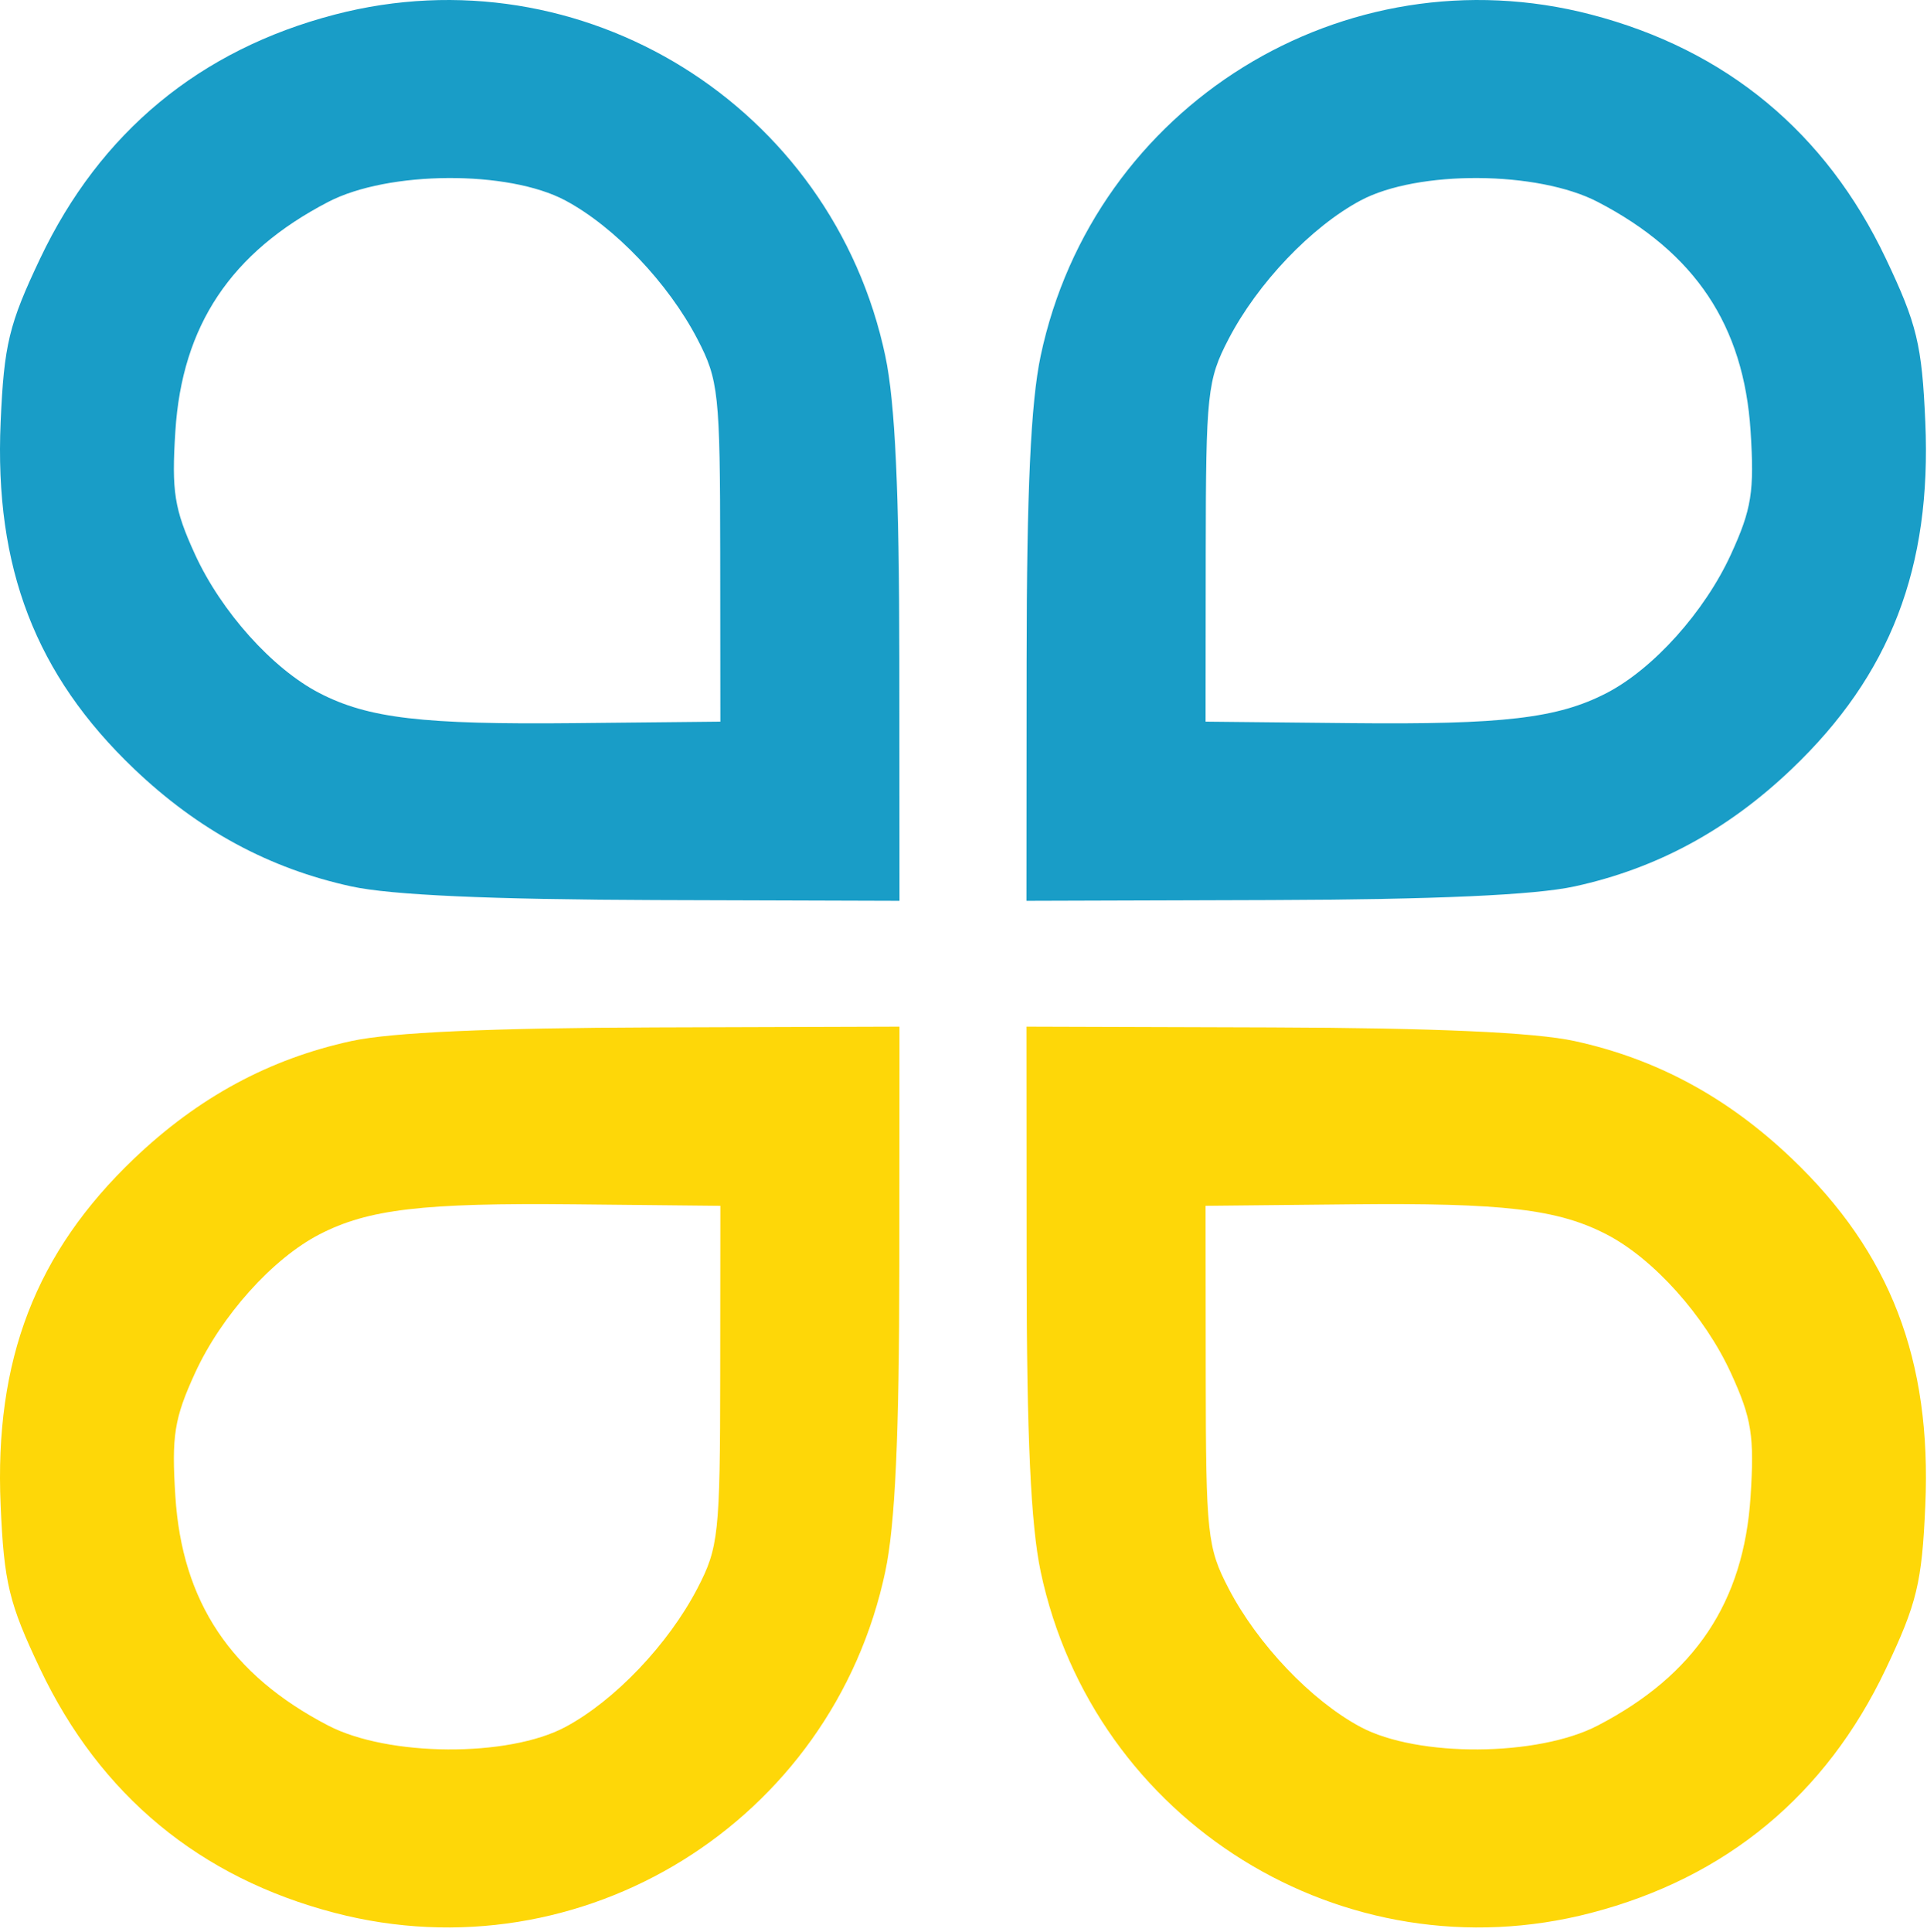
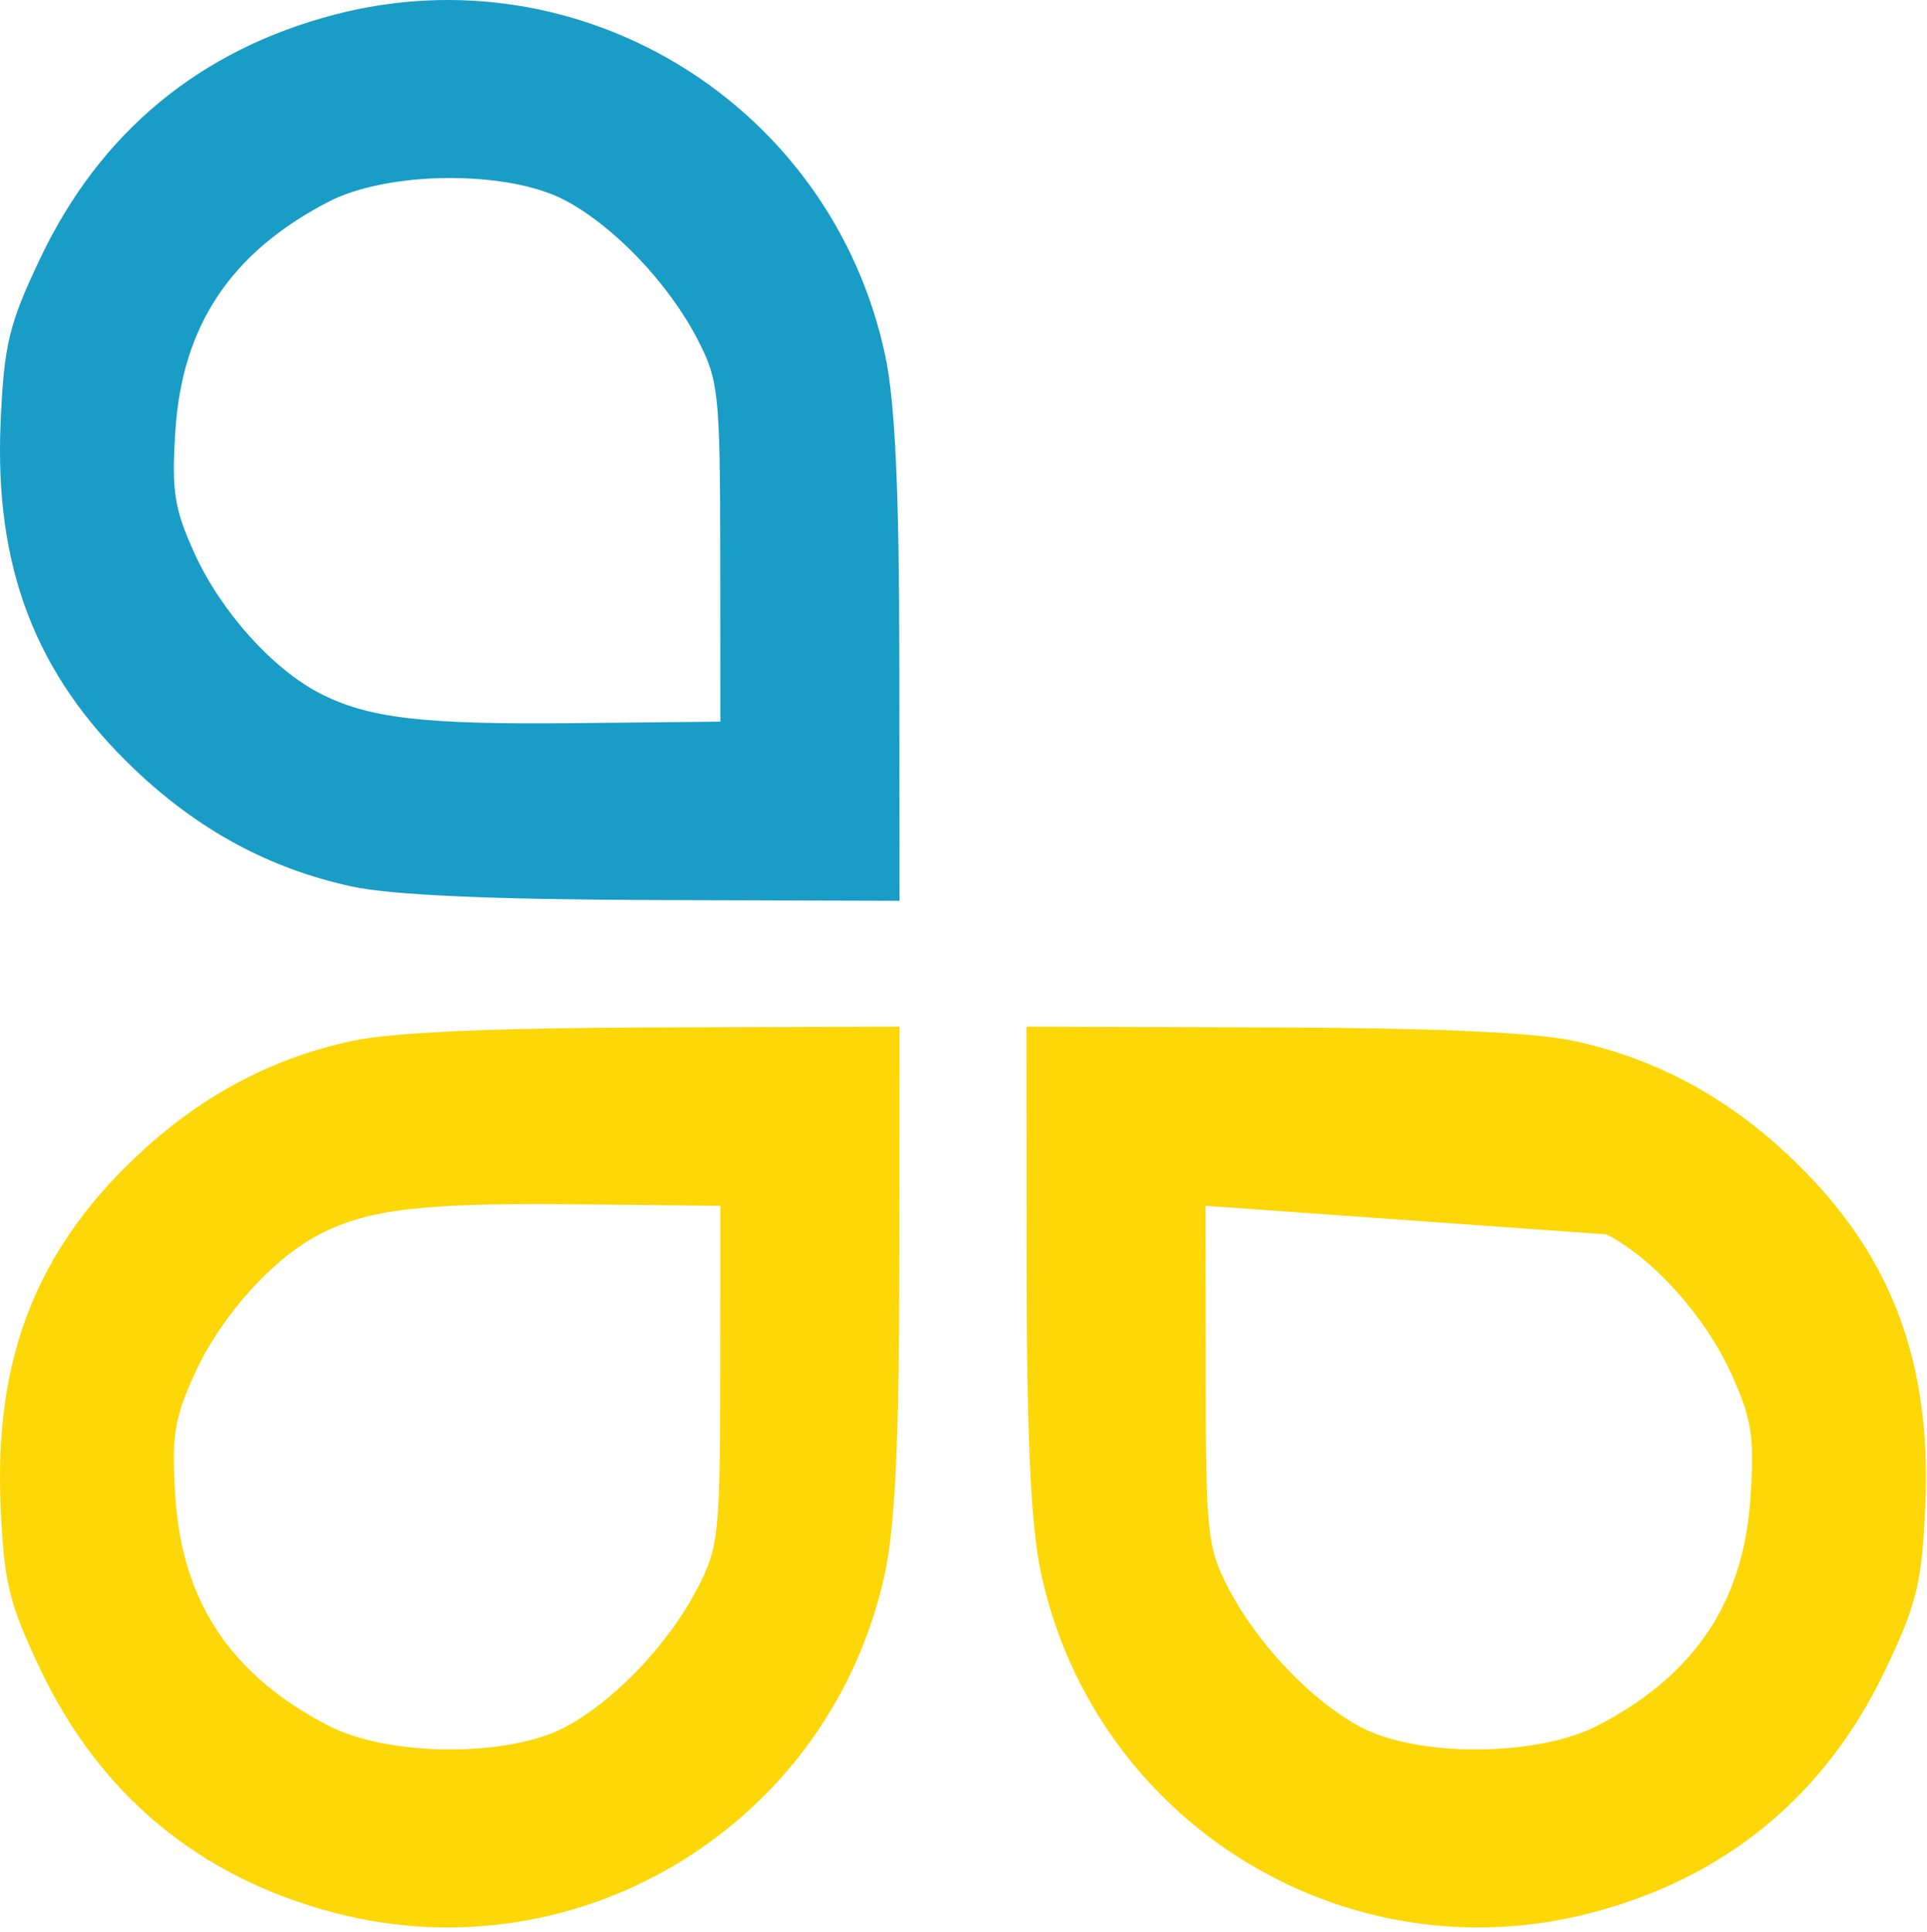
<svg xmlns="http://www.w3.org/2000/svg" width="398" height="399" viewBox="0 0 398 399" fill="none">
  <path fill-rule="evenodd" clip-rule="evenodd" d="M72.587 214.972C55.635 218.66 40.963 226.592 27.707 239.236C7.347 258.654 -1.183 280.812 0.131 310.858C0.831 326.864 1.847 331.068 8.287 344.63C20.667 370.7 41.269 387.75 69.169 395.016C120.163 408.298 171.891 376.228 182.845 324.54C184.887 314.896 185.723 296.752 185.749 261.5L185.783 212L135.283 212.158C101.351 212.266 80.781 213.188 72.587 214.972ZM148.751 284C148.721 316.764 148.421 319.574 144.039 328C138.037 339.54 126.951 351.18 116.783 356.616C104.983 362.924 80.195 362.774 67.783 356.32C47.673 345.866 37.619 330.794 36.221 309.012C35.419 296.51 35.993 292.902 40.273 283.55C45.689 271.72 56.279 259.916 65.967 254.904C76.055 249.688 87.247 248.372 118.783 248.694L148.783 249L148.751 284Z" fill="#FED708" />
-   <path fill-rule="evenodd" clip-rule="evenodd" d="M325.196 214.972C342.148 218.66 356.82 226.592 370.076 239.236C390.436 258.654 398.966 280.812 397.652 310.858C396.952 326.864 395.936 331.068 389.496 344.63C377.116 370.7 356.514 387.75 328.614 395.016C277.62 408.298 225.892 376.228 214.938 324.54C212.896 314.896 212.06 296.752 212.034 261.5L212 212L262.5 212.158C296.432 212.266 317.002 213.188 325.196 214.972ZM249.032 284C249.062 316.764 249.362 319.574 253.744 328C259.746 339.54 270.832 351.18 281 356.616C292.8 362.924 317.588 362.774 330 356.32C350.11 345.866 360.164 330.794 361.562 309.012C362.364 296.51 361.79 292.902 357.51 283.55C352.094 271.72 341.504 259.916 331.816 254.904C321.728 249.688 310.536 248.372 279 248.694L249 249L249.032 284Z" fill="#FED708" />
+   <path fill-rule="evenodd" clip-rule="evenodd" d="M325.196 214.972C342.148 218.66 356.82 226.592 370.076 239.236C390.436 258.654 398.966 280.812 397.652 310.858C396.952 326.864 395.936 331.068 389.496 344.63C377.116 370.7 356.514 387.75 328.614 395.016C277.62 408.298 225.892 376.228 214.938 324.54C212.896 314.896 212.06 296.752 212.034 261.5L212 212L262.5 212.158C296.432 212.266 317.002 213.188 325.196 214.972ZM249.032 284C249.062 316.764 249.362 319.574 253.744 328C259.746 339.54 270.832 351.18 281 356.616C292.8 362.924 317.588 362.774 330 356.32C350.11 345.866 360.164 330.794 361.562 309.012C362.364 296.51 361.79 292.902 357.51 283.55C352.094 271.72 341.504 259.916 331.816 254.904L249 249L249.032 284Z" fill="#FED708" />
  <path fill-rule="evenodd" clip-rule="evenodd" d="M72.587 183.048C55.635 179.36 40.963 171.428 27.707 158.784C7.347 139.366 -1.183 117.208 0.131 87.162C0.831 71.156 1.847 66.951 8.287 53.389C20.667 27.32 41.269 10.27 69.169 3.004C120.163 -10.278 171.891 21.791 182.845 73.48C184.887 83.124 185.723 101.268 185.749 136.52L185.783 186.02L135.283 185.862C101.351 185.754 80.781 184.832 72.587 183.048ZM148.751 114.02C148.721 81.255 148.421 78.445 144.039 70.019C138.037 58.48 126.951 46.84 116.783 41.404C104.983 35.096 80.195 35.245 67.783 41.7C47.673 52.154 37.619 67.225 36.221 89.007C35.419 101.51 35.993 105.118 40.273 114.47C45.689 126.3 56.279 138.104 65.967 143.116C76.055 148.332 87.247 149.648 118.783 149.326L148.783 149.02L148.751 114.02Z" fill="#199DC7" />
-   <path fill-rule="evenodd" clip-rule="evenodd" d="M325.196 183.048C342.148 179.36 356.82 171.428 370.076 158.784C390.436 139.366 398.966 117.208 397.652 87.162C396.952 71.156 395.936 66.951 389.496 53.389C377.116 27.32 356.514 10.27 328.614 3.004C277.62 -10.278 225.892 21.791 214.938 73.48C212.896 83.124 212.06 101.268 212.034 136.52L212 186.02L262.5 185.862C296.432 185.754 317.002 184.832 325.196 183.048ZM249.032 114.02C249.062 81.255 249.362 78.445 253.744 70.019C259.746 58.48 270.832 46.84 281 41.404C292.8 35.096 317.588 35.245 330 41.7C350.11 52.154 360.164 67.225 361.562 89.007C362.364 101.51 361.79 105.118 357.51 114.47C352.094 126.3 341.504 138.104 331.816 143.116C321.728 148.332 310.536 149.648 279 149.326L249 149.02L249.032 114.02Z" fill="#199DC7" />
</svg>